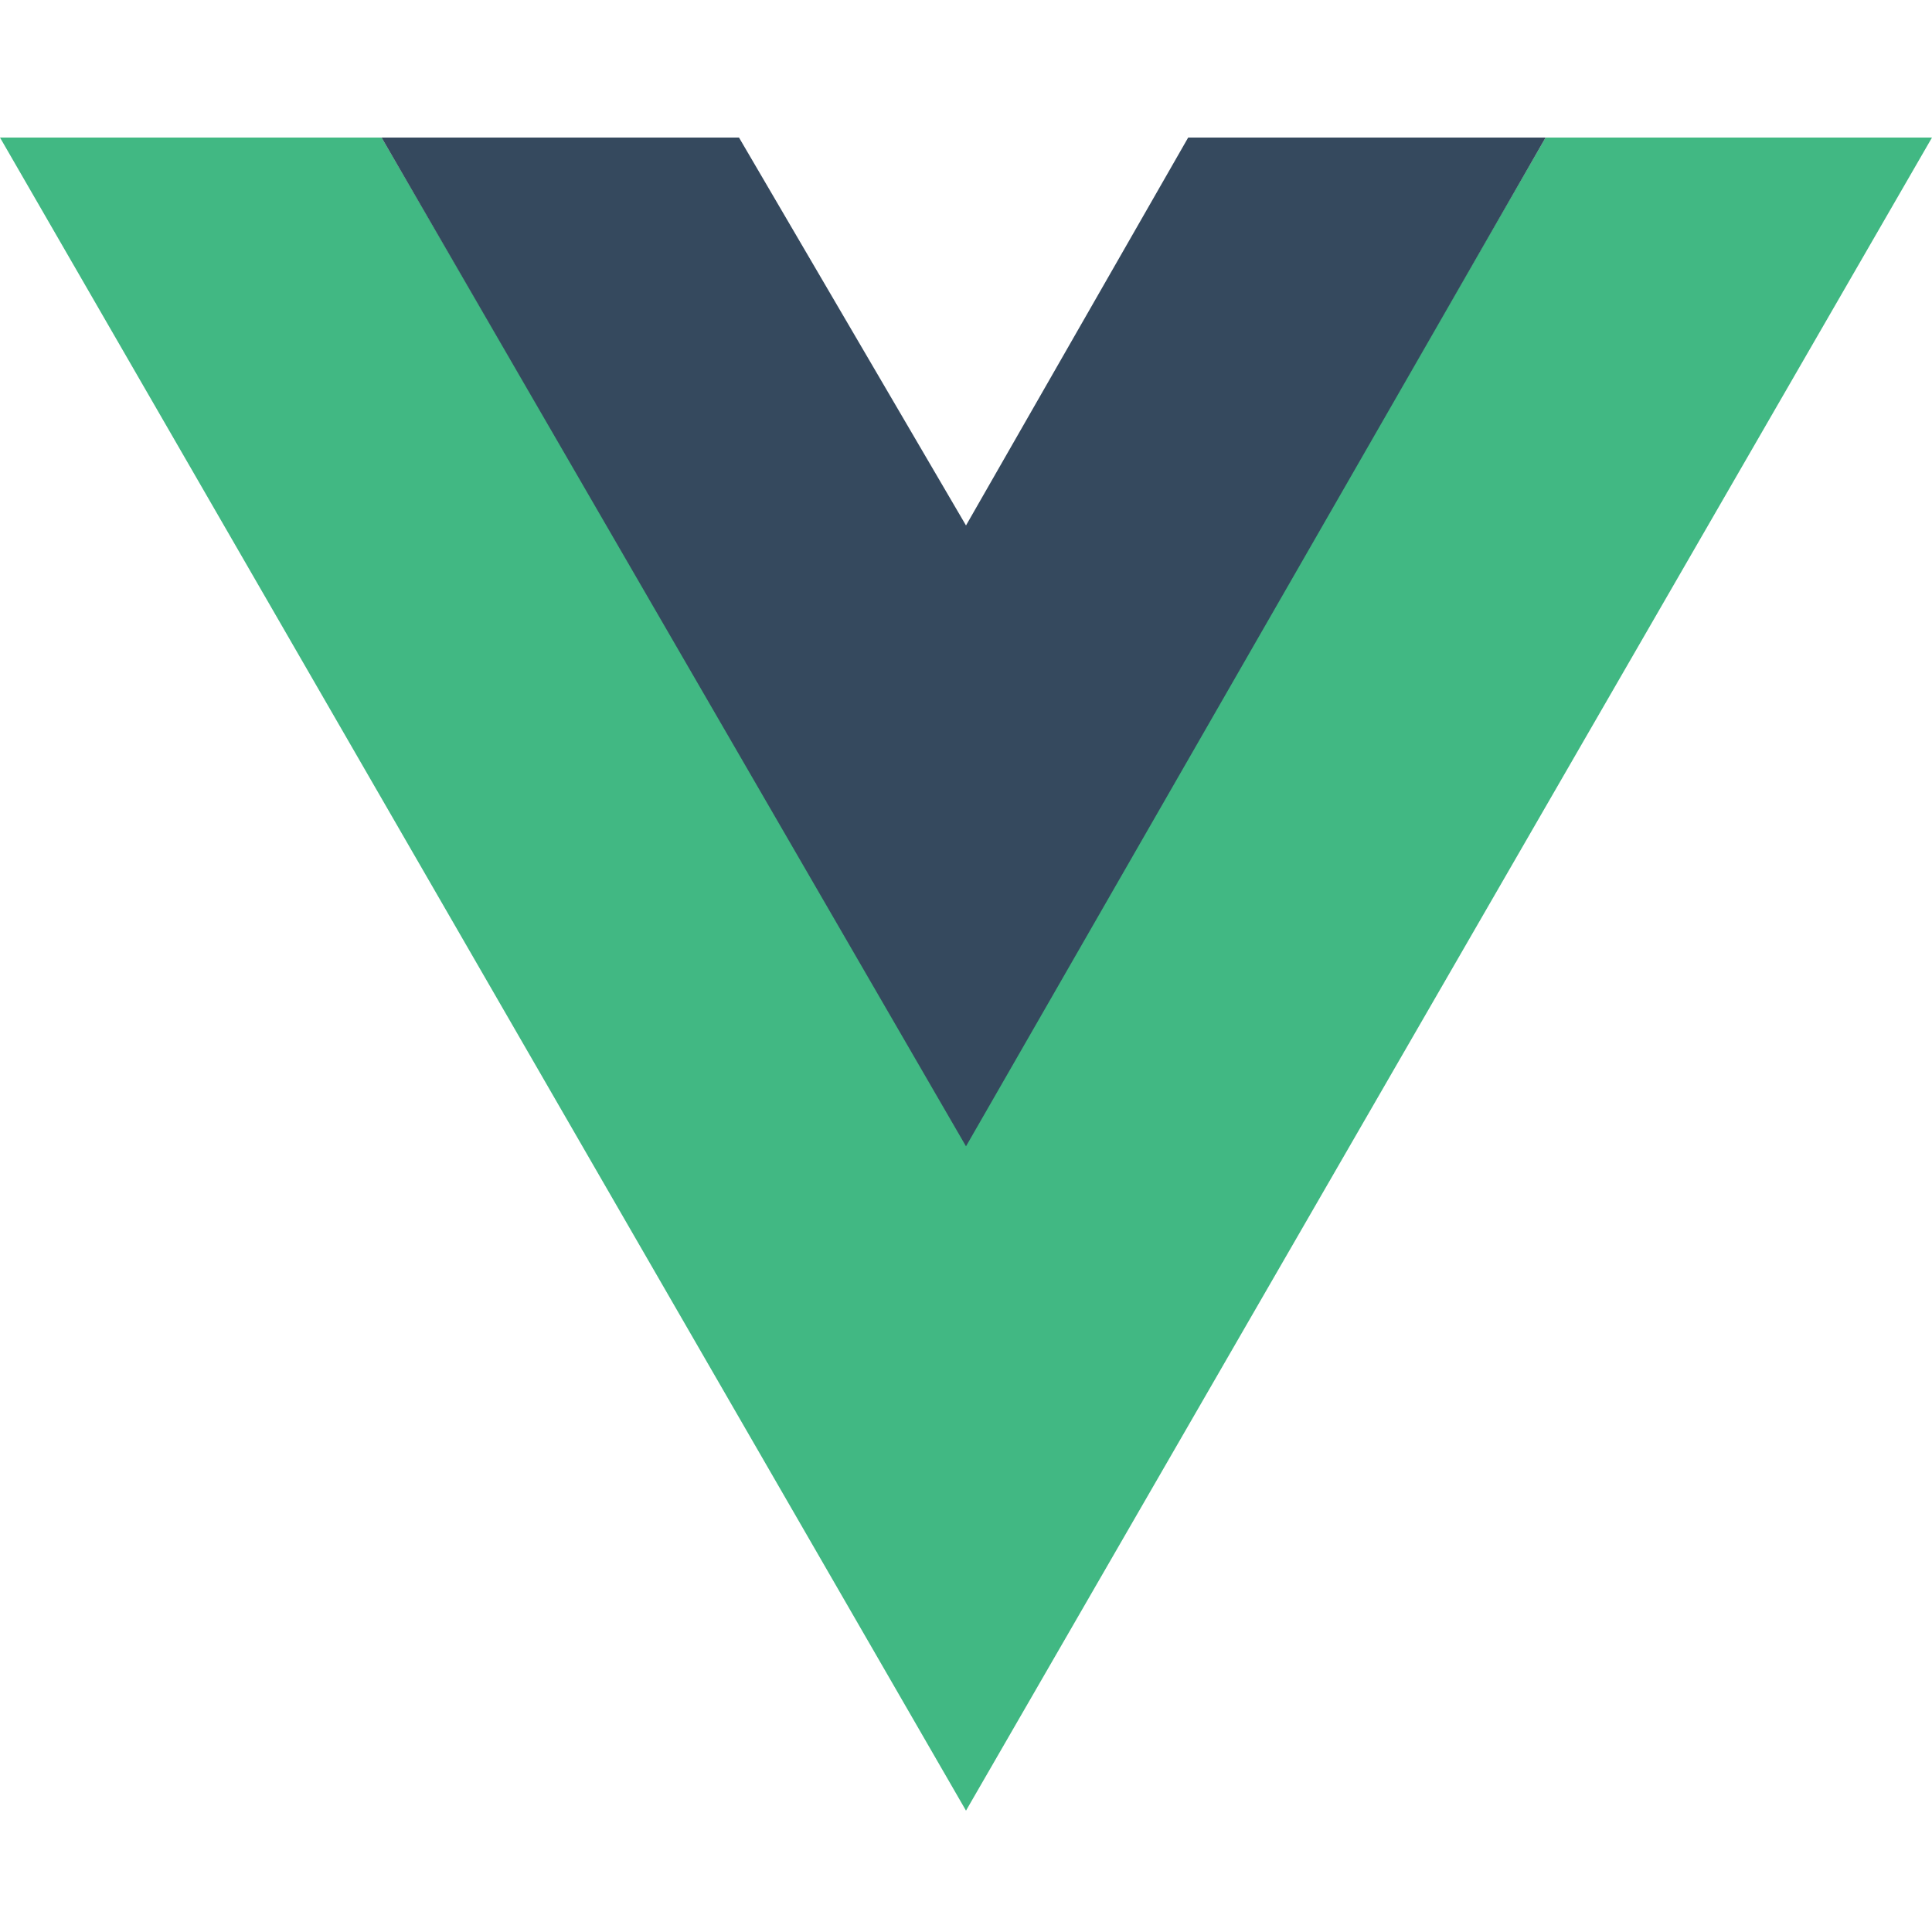
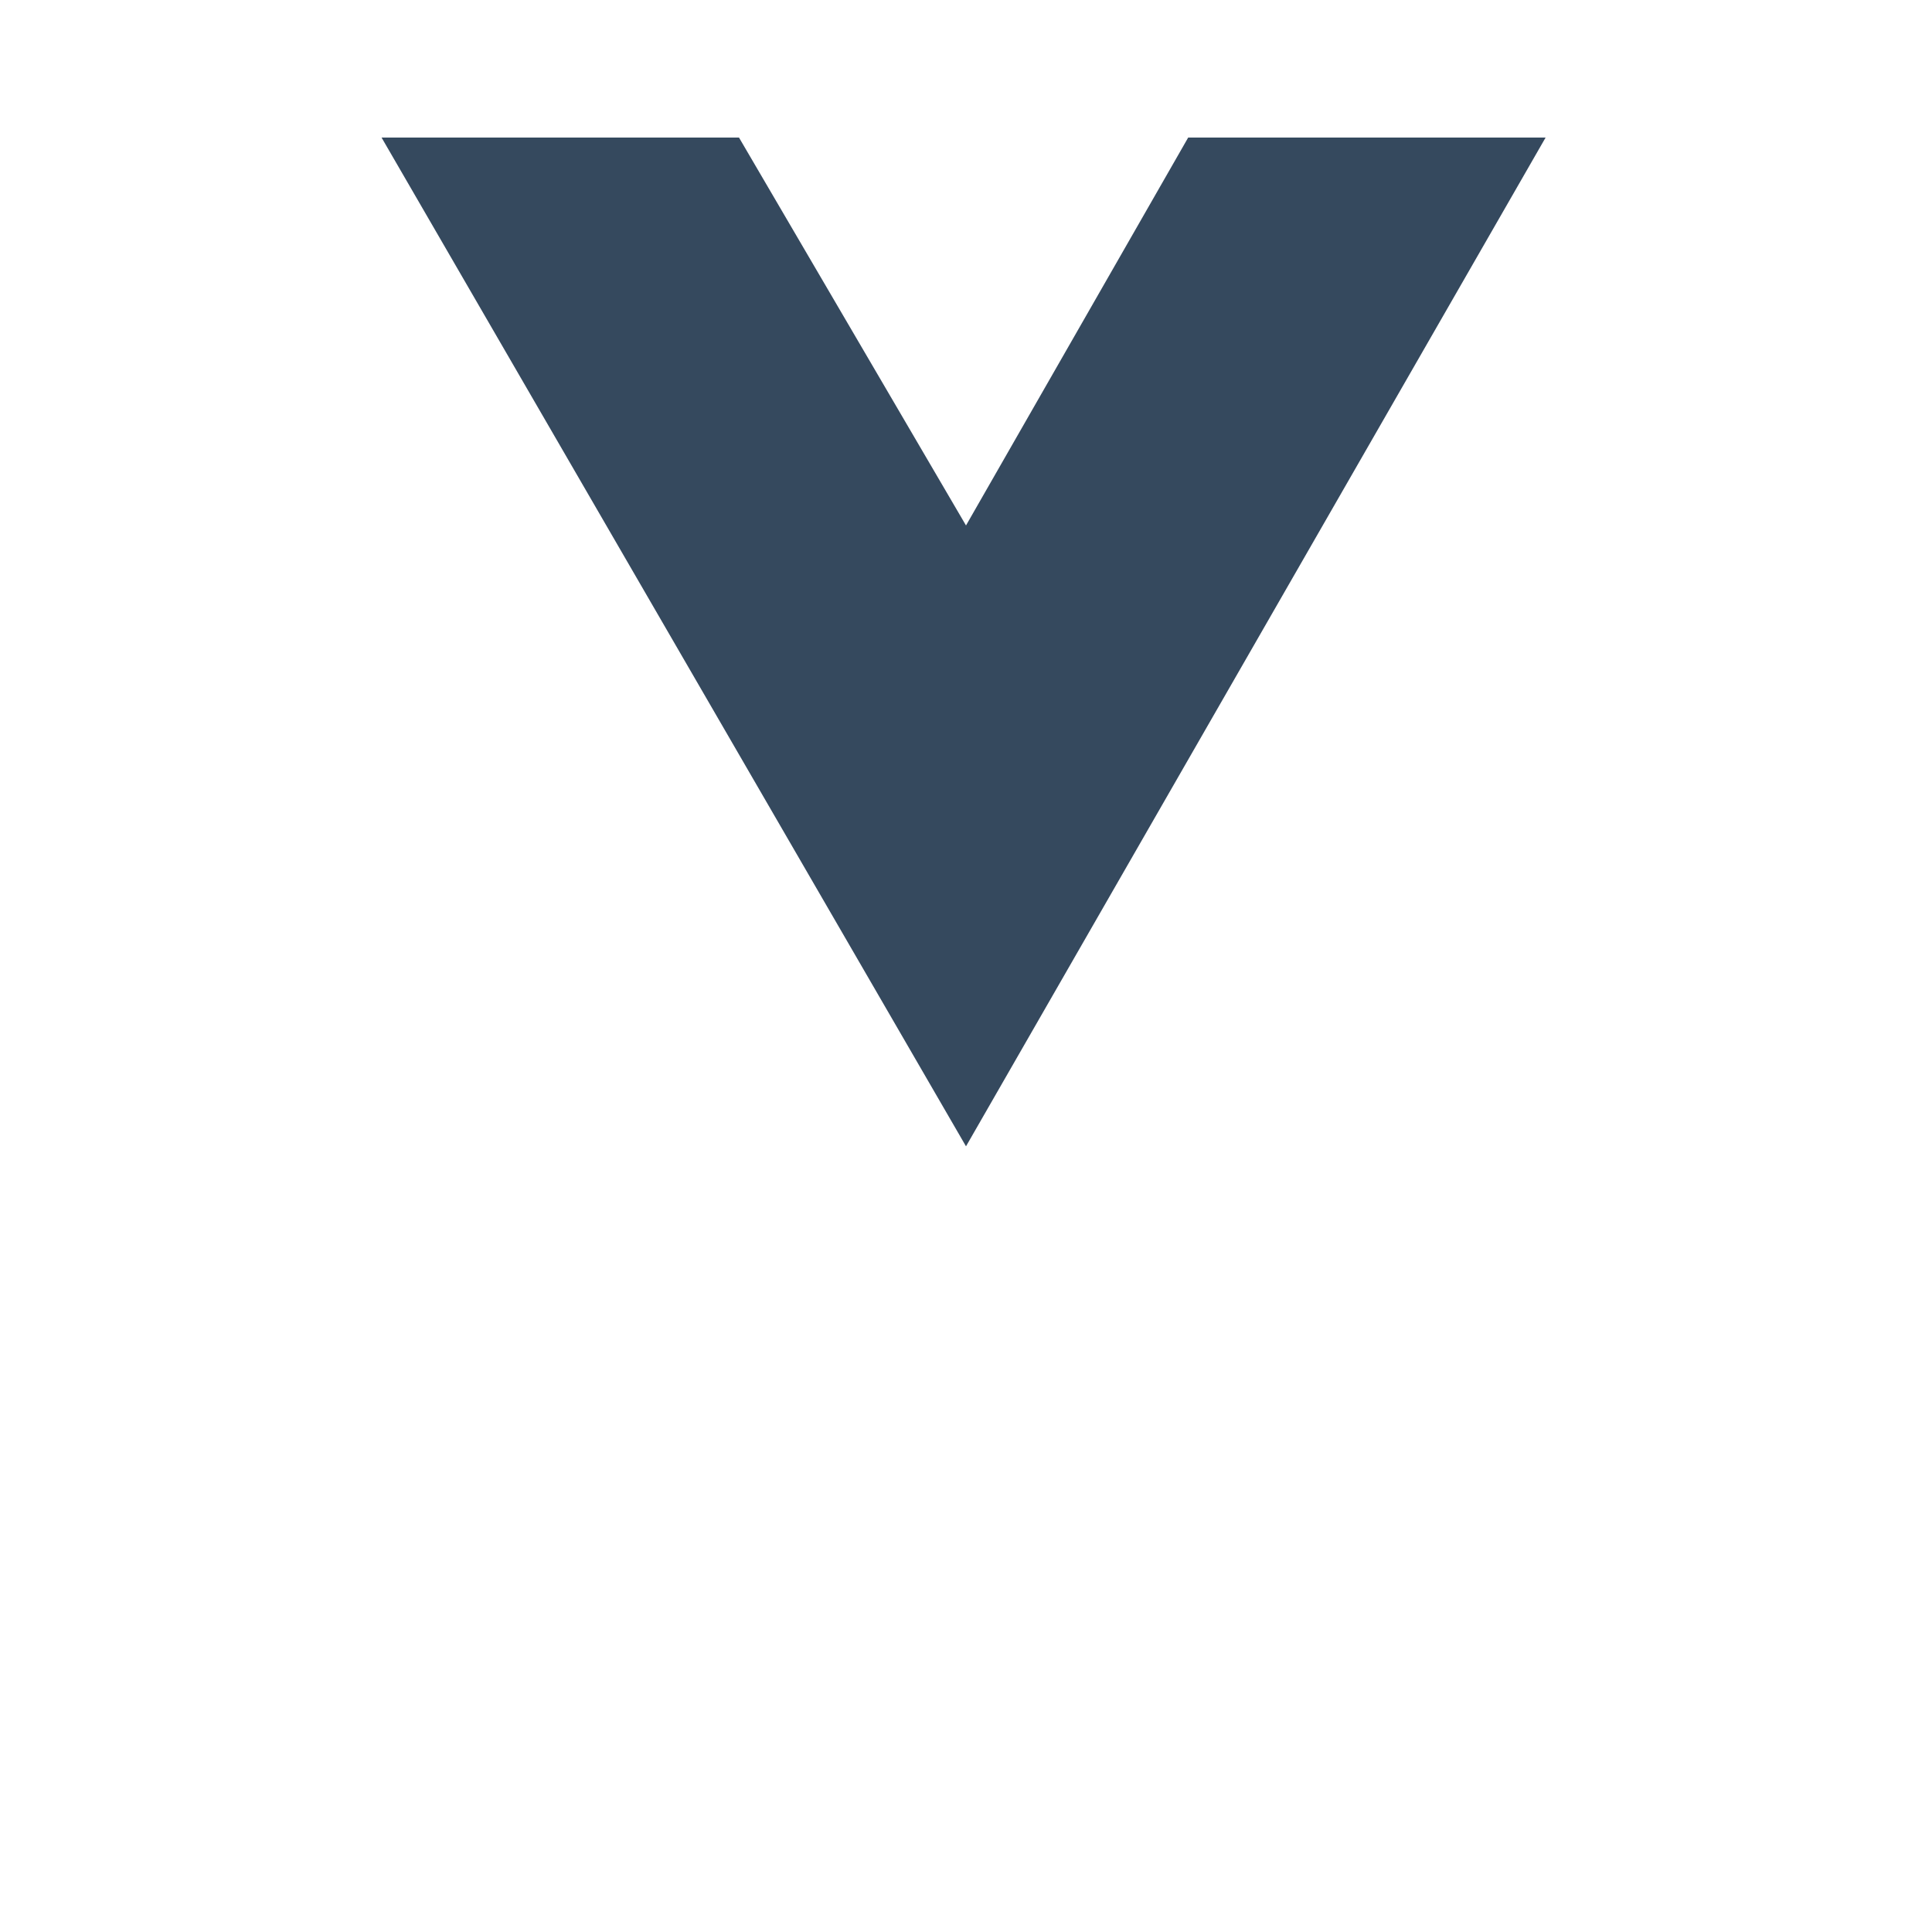
<svg xmlns="http://www.w3.org/2000/svg" width="100" zoomAndPan="magnify" viewBox="0 0 75 75" height="100" preserveAspectRatio="xMidYMid meet" version="1.0">
  <defs>
    <clipPath id="6fd2339fa3">
-       <path d="M 0 5.039 L 75 5.039 L 75 70.289 L 0 70.289 Z M 0 5.039 " clip-rule="nonzero" />
-     </clipPath>
+       </clipPath>
    <clipPath id="61158f4a02">
      <path d="M 14 5.039 L 60 5.039 L 60 45 L 14 45 Z M 14 5.039 " clip-rule="nonzero" />
    </clipPath>
  </defs>
  <g clip-path="url(#6fd2339fa3)">
    <path fill="#41b883" d="M 0 5.34 L 37.5 70.289 L 75 5.34 L 60 5.34 L 37.5 44.309 L 14.812 5.34 Z M 0 5.34 " fill-opacity="1" fill-rule="nonzero" />
  </g>
  <g clip-path="url(#61158f4a02)">
    <path fill="#35495e" d="M 14.812 5.34 L 37.5 44.5 L 60 5.34 L 46.125 5.34 L 37.5 20.398 L 28.688 5.34 Z M 14.812 5.34 " fill-opacity="1" fill-rule="nonzero" />
  </g>
</svg>